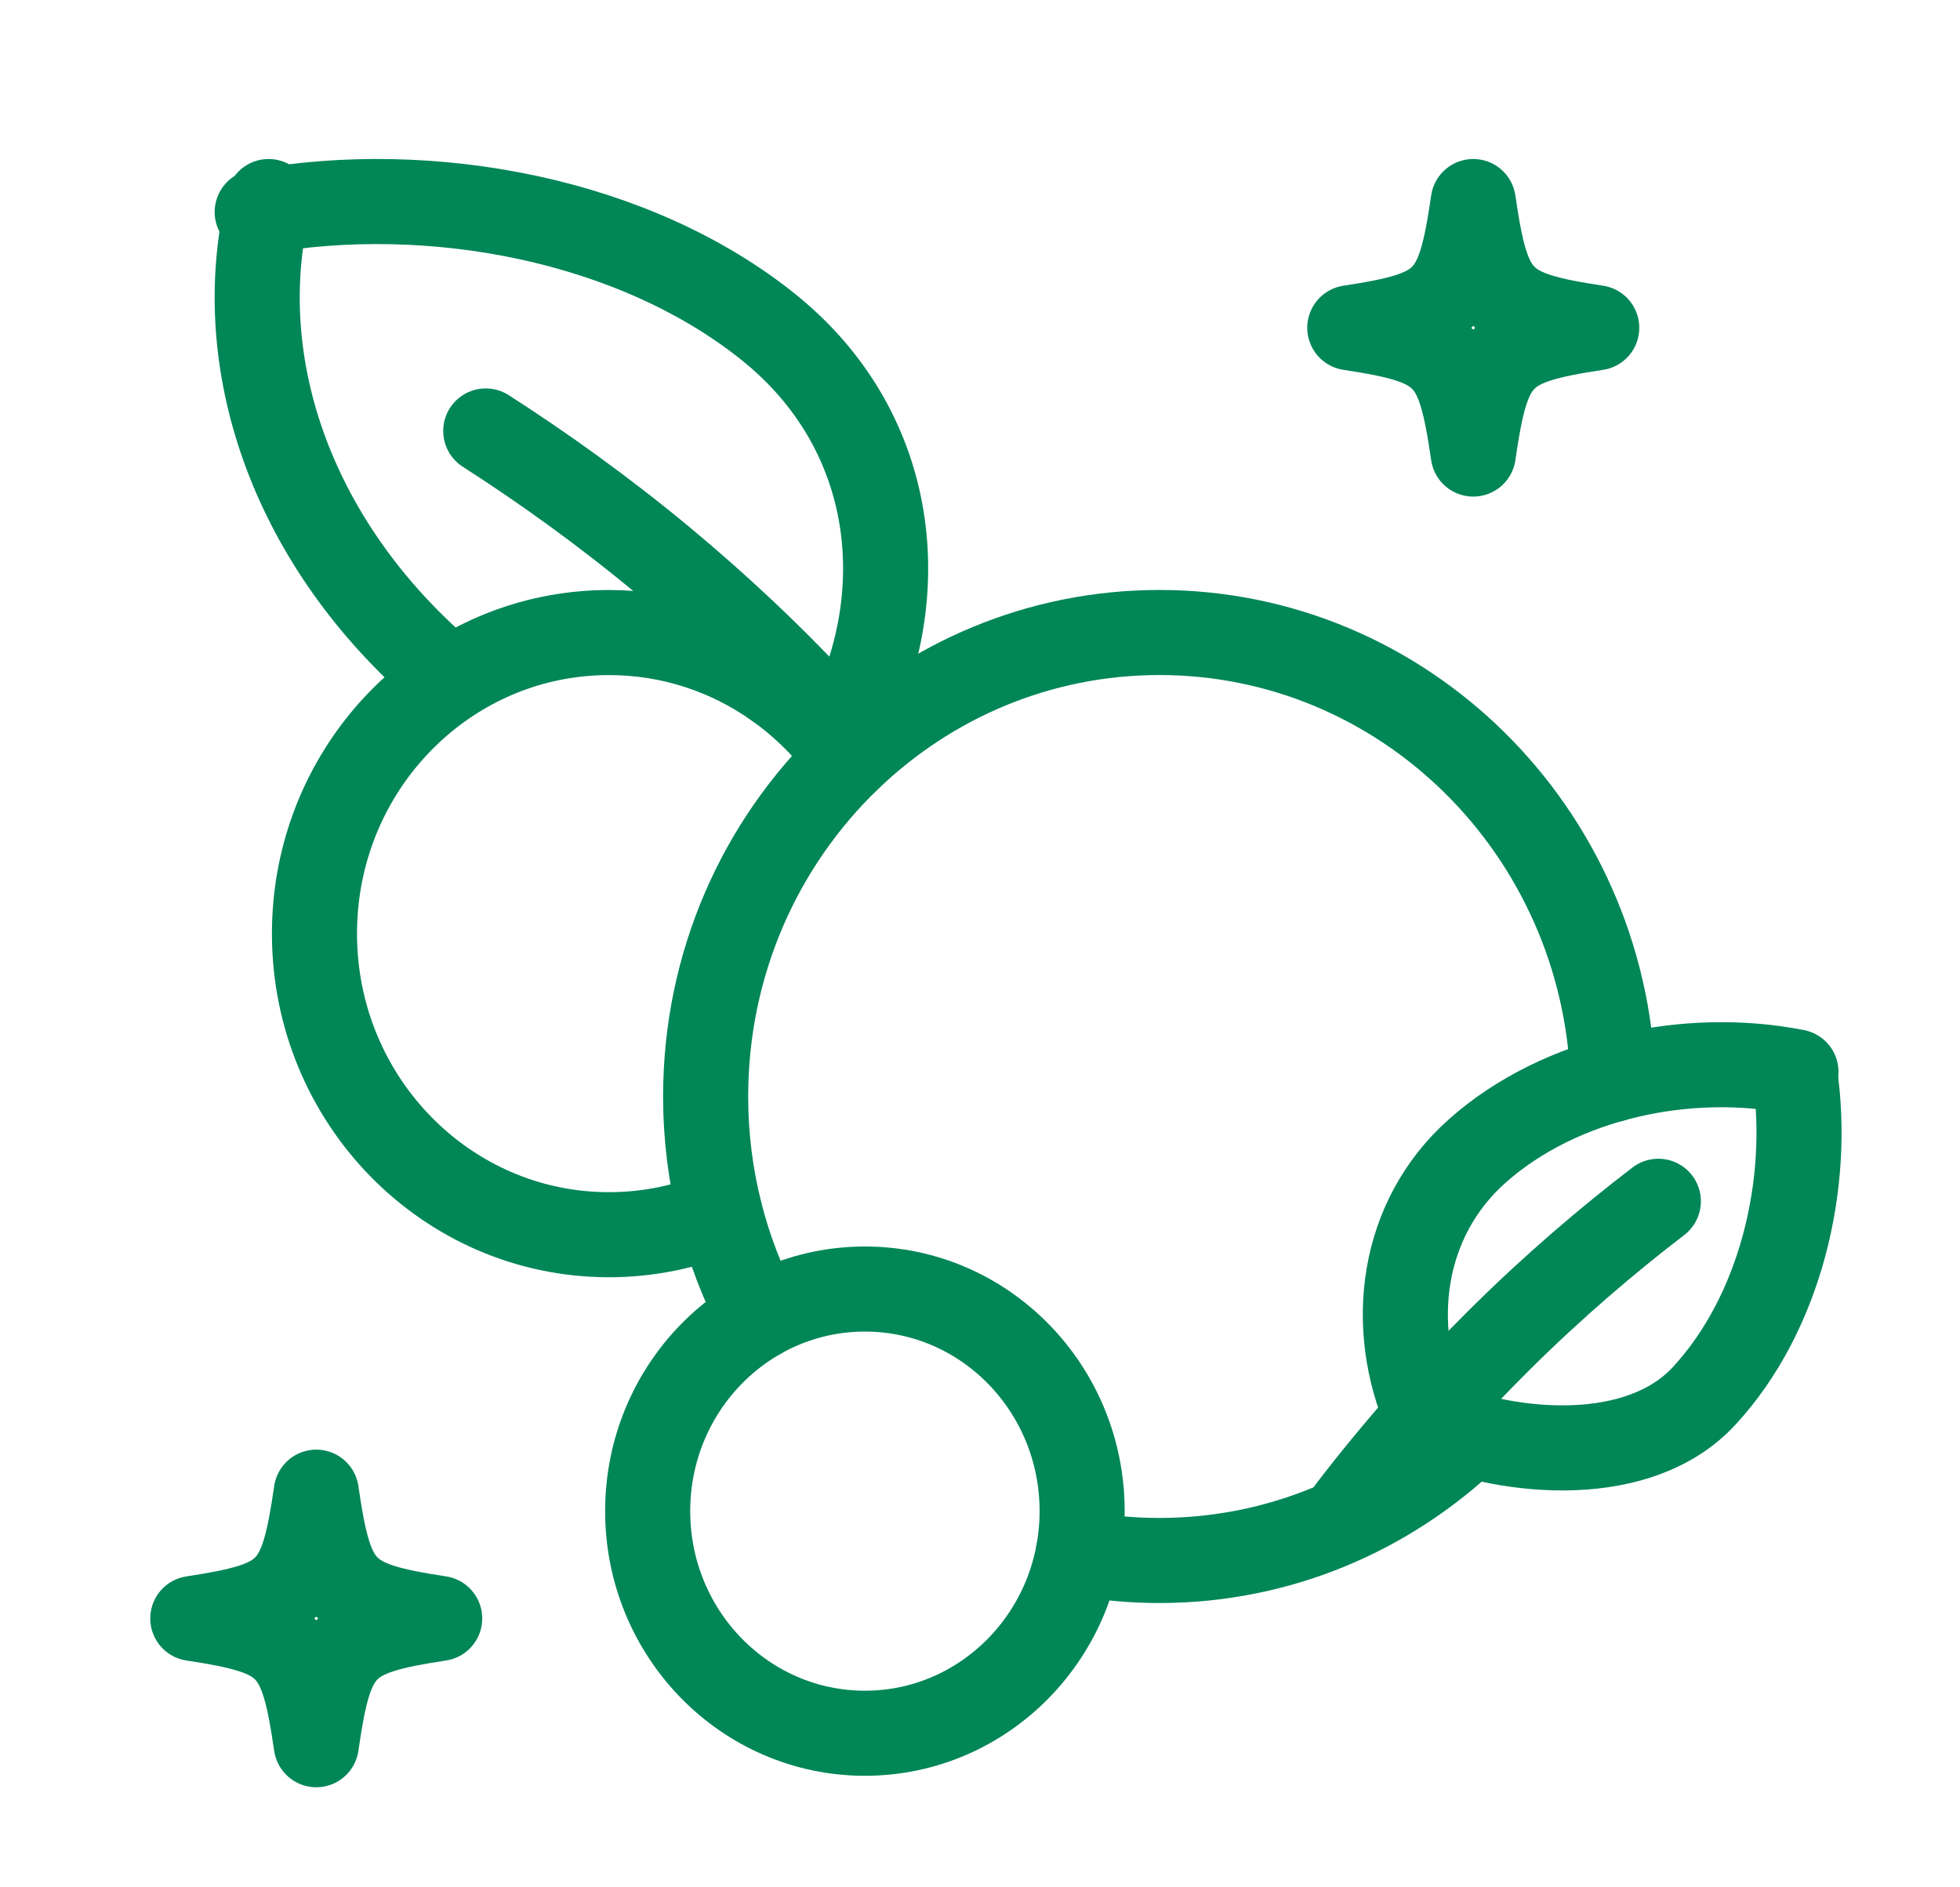
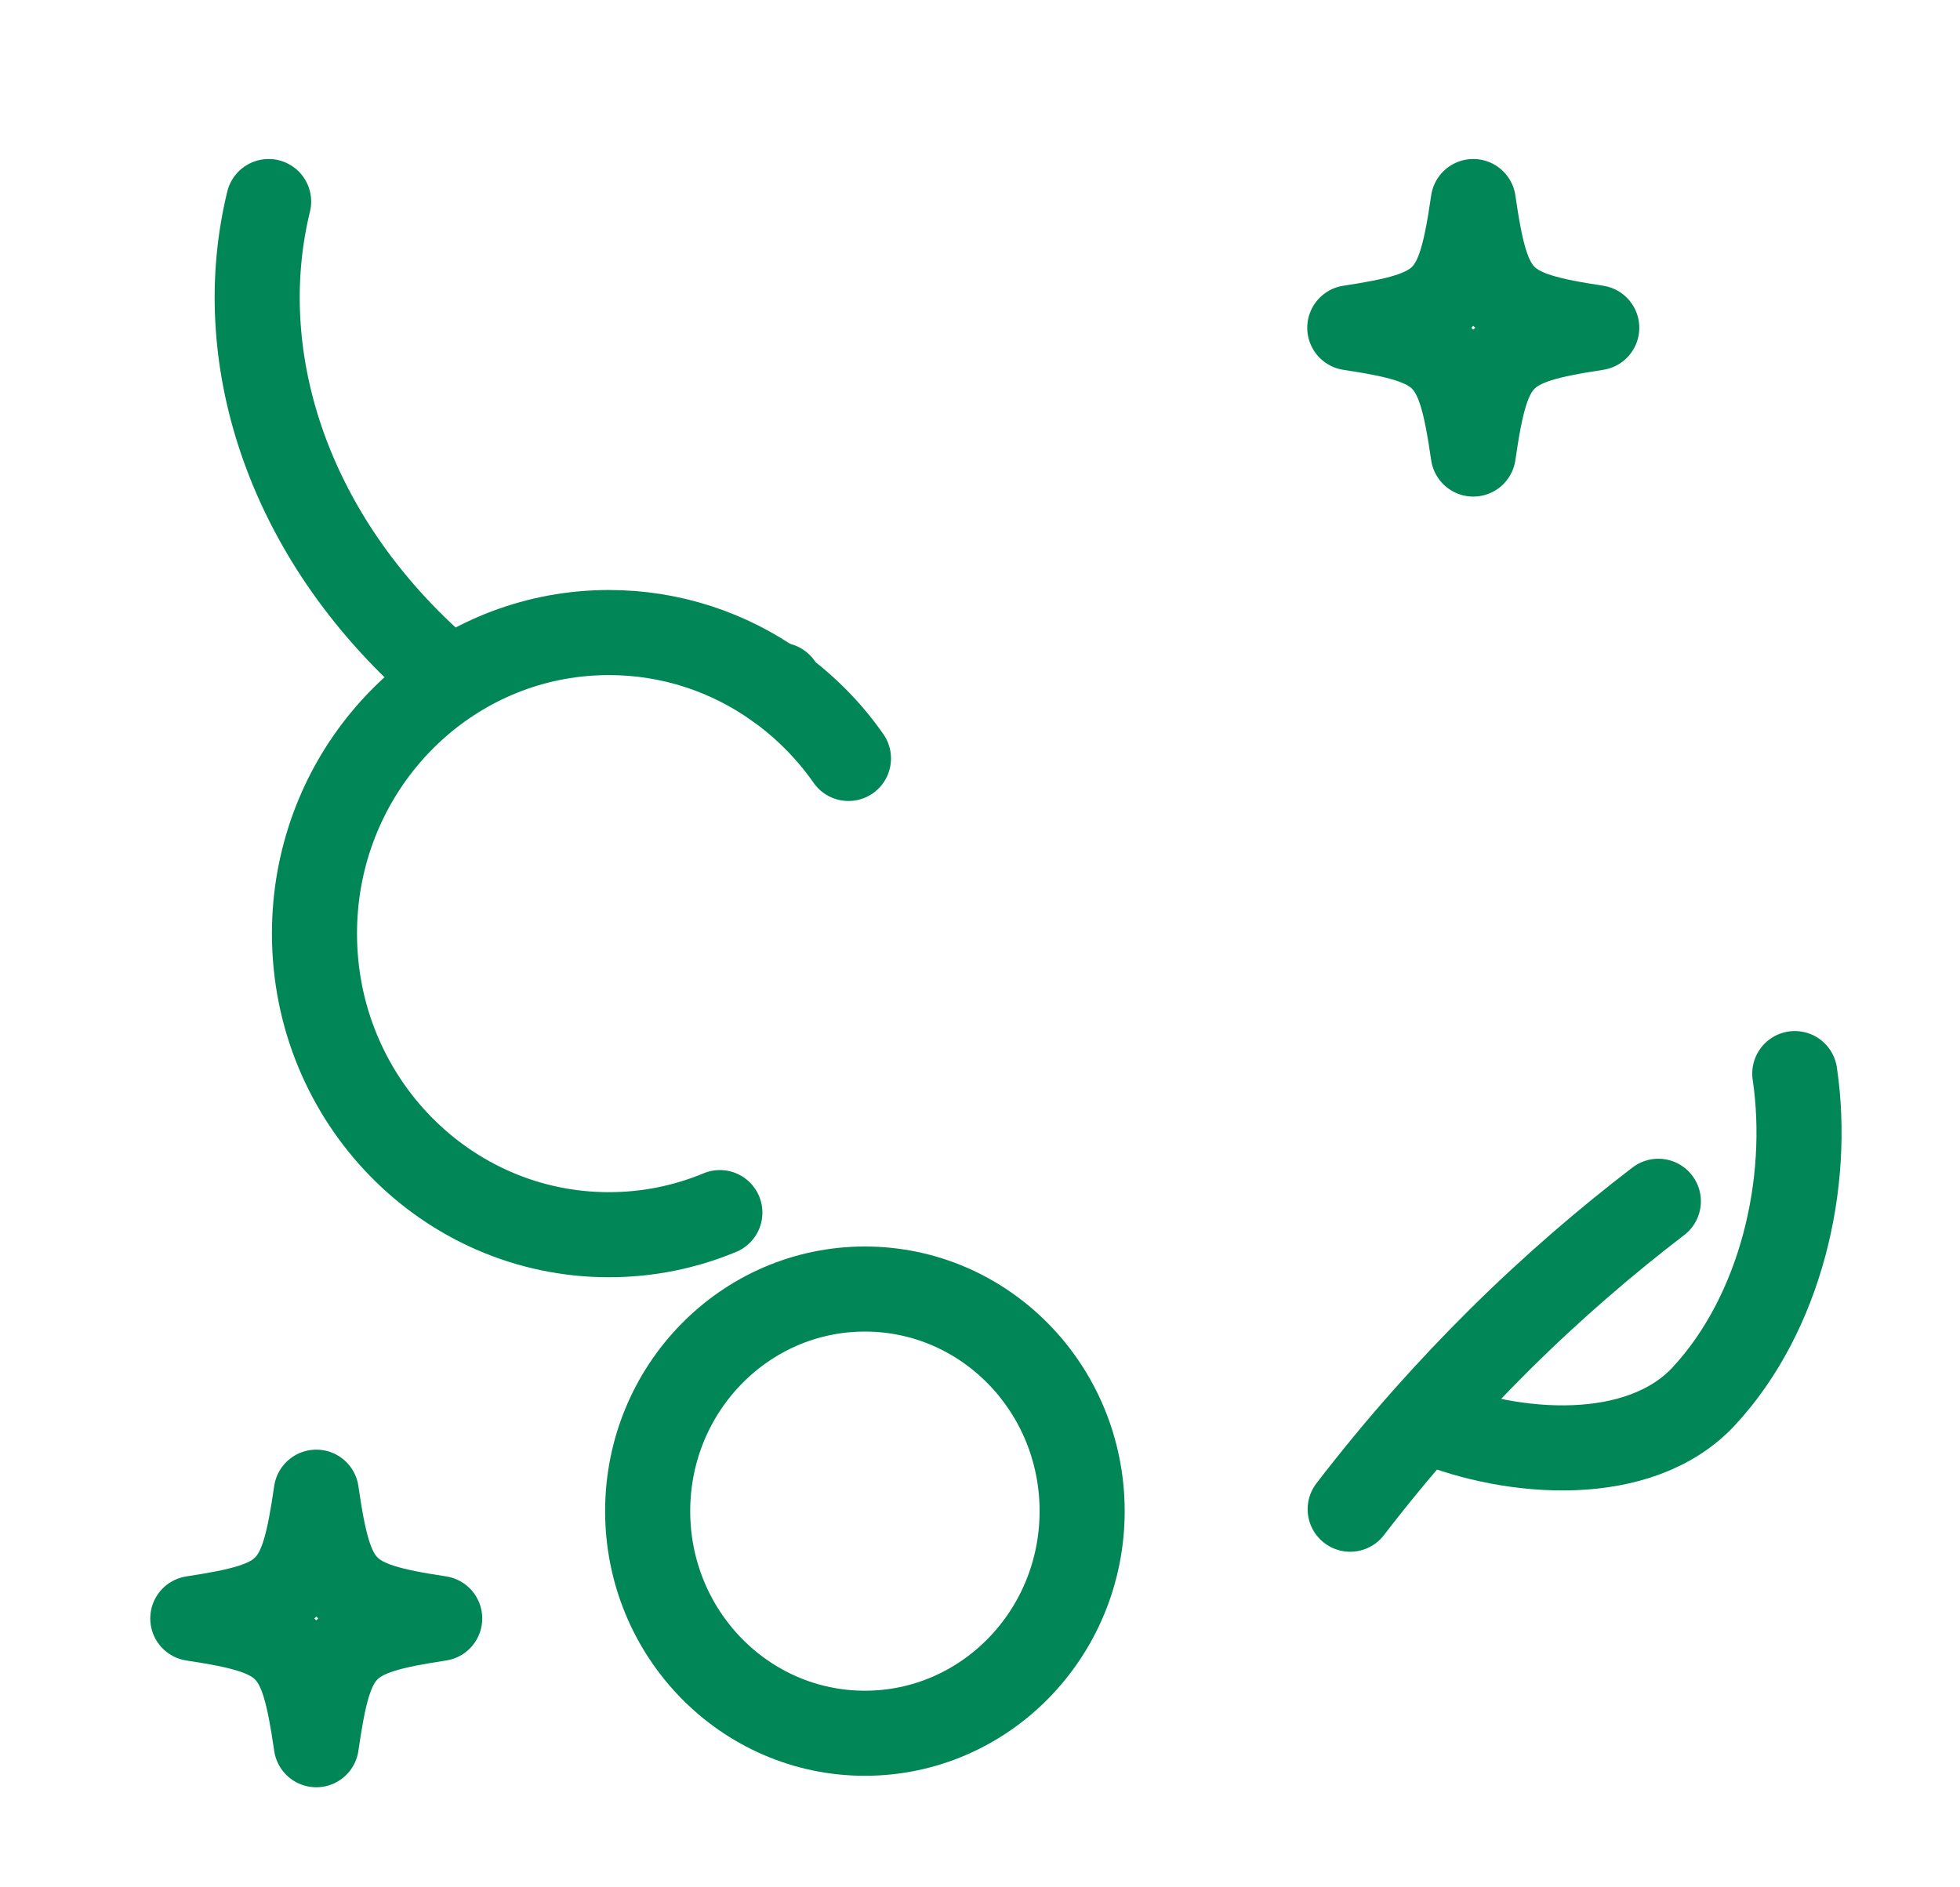
<svg xmlns="http://www.w3.org/2000/svg" width="54" height="52" viewBox="0 0 54 52" fill="none">
  <g id="o poder da natureza">
    <g id="poder_da_natureza">
      <g id="poder_da_natureza-2">
        <g id="Group">
          <path id="Vector" d="M49.448 29.58C49.898 32.63 49.049 36.191 46.949 38.462C45.177 40.382 41.683 40.105 39.41 39.173" stroke="#008657" stroke-width="2.344" stroke-linecap="round" stroke-linejoin="round" />
-           <path id="Vector_2" d="M39.314 39.021C38.226 36.532 38.596 33.585 40.696 31.715C43.003 29.665 46.517 28.947 49.48 29.532" stroke="#008657" stroke-width="2.344" stroke-linecap="round" stroke-linejoin="round" />
          <path id="Vector_3" d="M45.689 33.098C44.297 34.164 42.815 35.425 41.317 36.91C40.607 37.615 39.941 38.321 39.315 39.023C38.545 39.888 37.843 40.745 37.199 41.582" stroke="#008657" stroke-width="2.344" stroke-linecap="round" stroke-linejoin="round" />
        </g>
        <g id="Group_2">
          <path id="Vector_4" d="M21.483 18.878C21.458 18.889 21.431 18.898 21.406 18.908" stroke="#008657" stroke-width="2.344" stroke-linecap="round" stroke-linejoin="round" />
          <path id="Vector_5" d="M11.808 18.196C7.87 14.584 6.372 9.769 7.401 5.553" stroke="#008657" stroke-width="2.344" stroke-linecap="round" stroke-linejoin="round" />
-           <path id="Vector_6" d="M7.086 5.842C11.854 4.981 17.506 6.039 21.218 9.049C24.596 11.794 25.193 16.121 23.442 19.776" stroke="#008657" stroke-width="2.344" stroke-linecap="round" stroke-linejoin="round" />
-           <path id="Vector_7" d="M22.827 19.776C22.11 18.996 21.329 18.198 20.473 17.392C19.779 16.739 19.038 16.081 18.247 15.424C16.579 14.041 14.931 12.867 13.383 11.874" stroke="#008657" stroke-width="2.344" stroke-linecap="round" stroke-linejoin="round" />
        </g>
        <g id="Group_3">
          <path id="Vector_8" d="M23.376 20.897C23.062 20.448 22.706 20.033 22.312 19.658C22.027 19.386 21.723 19.134 21.402 18.907C20.091 17.974 18.496 17.428 16.777 17.428C16.288 17.428 15.808 17.473 15.342 17.557C11.546 18.249 8.664 21.642 8.664 25.723C8.664 30.305 12.296 34.019 16.777 34.019C17.858 34.019 18.89 33.803 19.833 33.41" stroke="#008657" stroke-width="2.344" stroke-linecap="round" stroke-linejoin="round" />
          <path id="Vector_9" d="M23.829 47.755C27.135 47.755 29.814 45.015 29.814 41.635C29.814 38.255 27.135 35.516 23.829 35.516C20.523 35.516 17.844 38.255 17.844 41.635C17.844 45.015 20.523 47.755 23.829 47.755Z" stroke="#008657" stroke-width="2.344" stroke-linecap="round" stroke-linejoin="round" />
-           <path id="Vector_10" d="M44.438 29.741C44.197 22.899 38.696 17.427 31.944 17.427C28.63 17.427 25.617 18.744 23.38 20.896C20.955 23.228 19.441 26.538 19.441 30.21C19.441 31.314 19.578 32.387 19.836 33.409C20.09 34.419 20.463 35.381 20.935 36.277" stroke="#008657" stroke-width="2.344" stroke-linecap="round" stroke-linejoin="round" />
-           <path id="Vector_11" d="M29.707 42.791C30.432 42.925 31.179 42.995 31.942 42.995C35.248 42.995 38.255 41.682 40.491 39.539" stroke="#008657" stroke-width="2.344" stroke-linecap="round" stroke-linejoin="round" />
          <path id="Vector_12" d="M43.992 9.031C41.312 9.439 40.989 9.769 40.59 12.51C40.191 9.77 39.869 9.439 37.188 9.031C39.868 8.623 40.191 8.294 40.59 5.553C40.989 8.293 41.311 8.623 43.992 9.031Z" stroke="#008657" stroke-width="2.344" stroke-linecap="round" stroke-linejoin="round" />
          <path id="Vector_13" d="M12.114 44.592C9.434 45 9.111 45.329 8.714 48.071C8.314 45.33 7.991 45 5.312 44.592C7.993 44.184 8.316 43.855 8.714 41.113C9.113 43.853 9.436 44.184 12.114 44.592Z" stroke="#008657" stroke-width="2.344" stroke-linecap="round" stroke-linejoin="round" />
        </g>
      </g>
    </g>
  </g>
</svg>